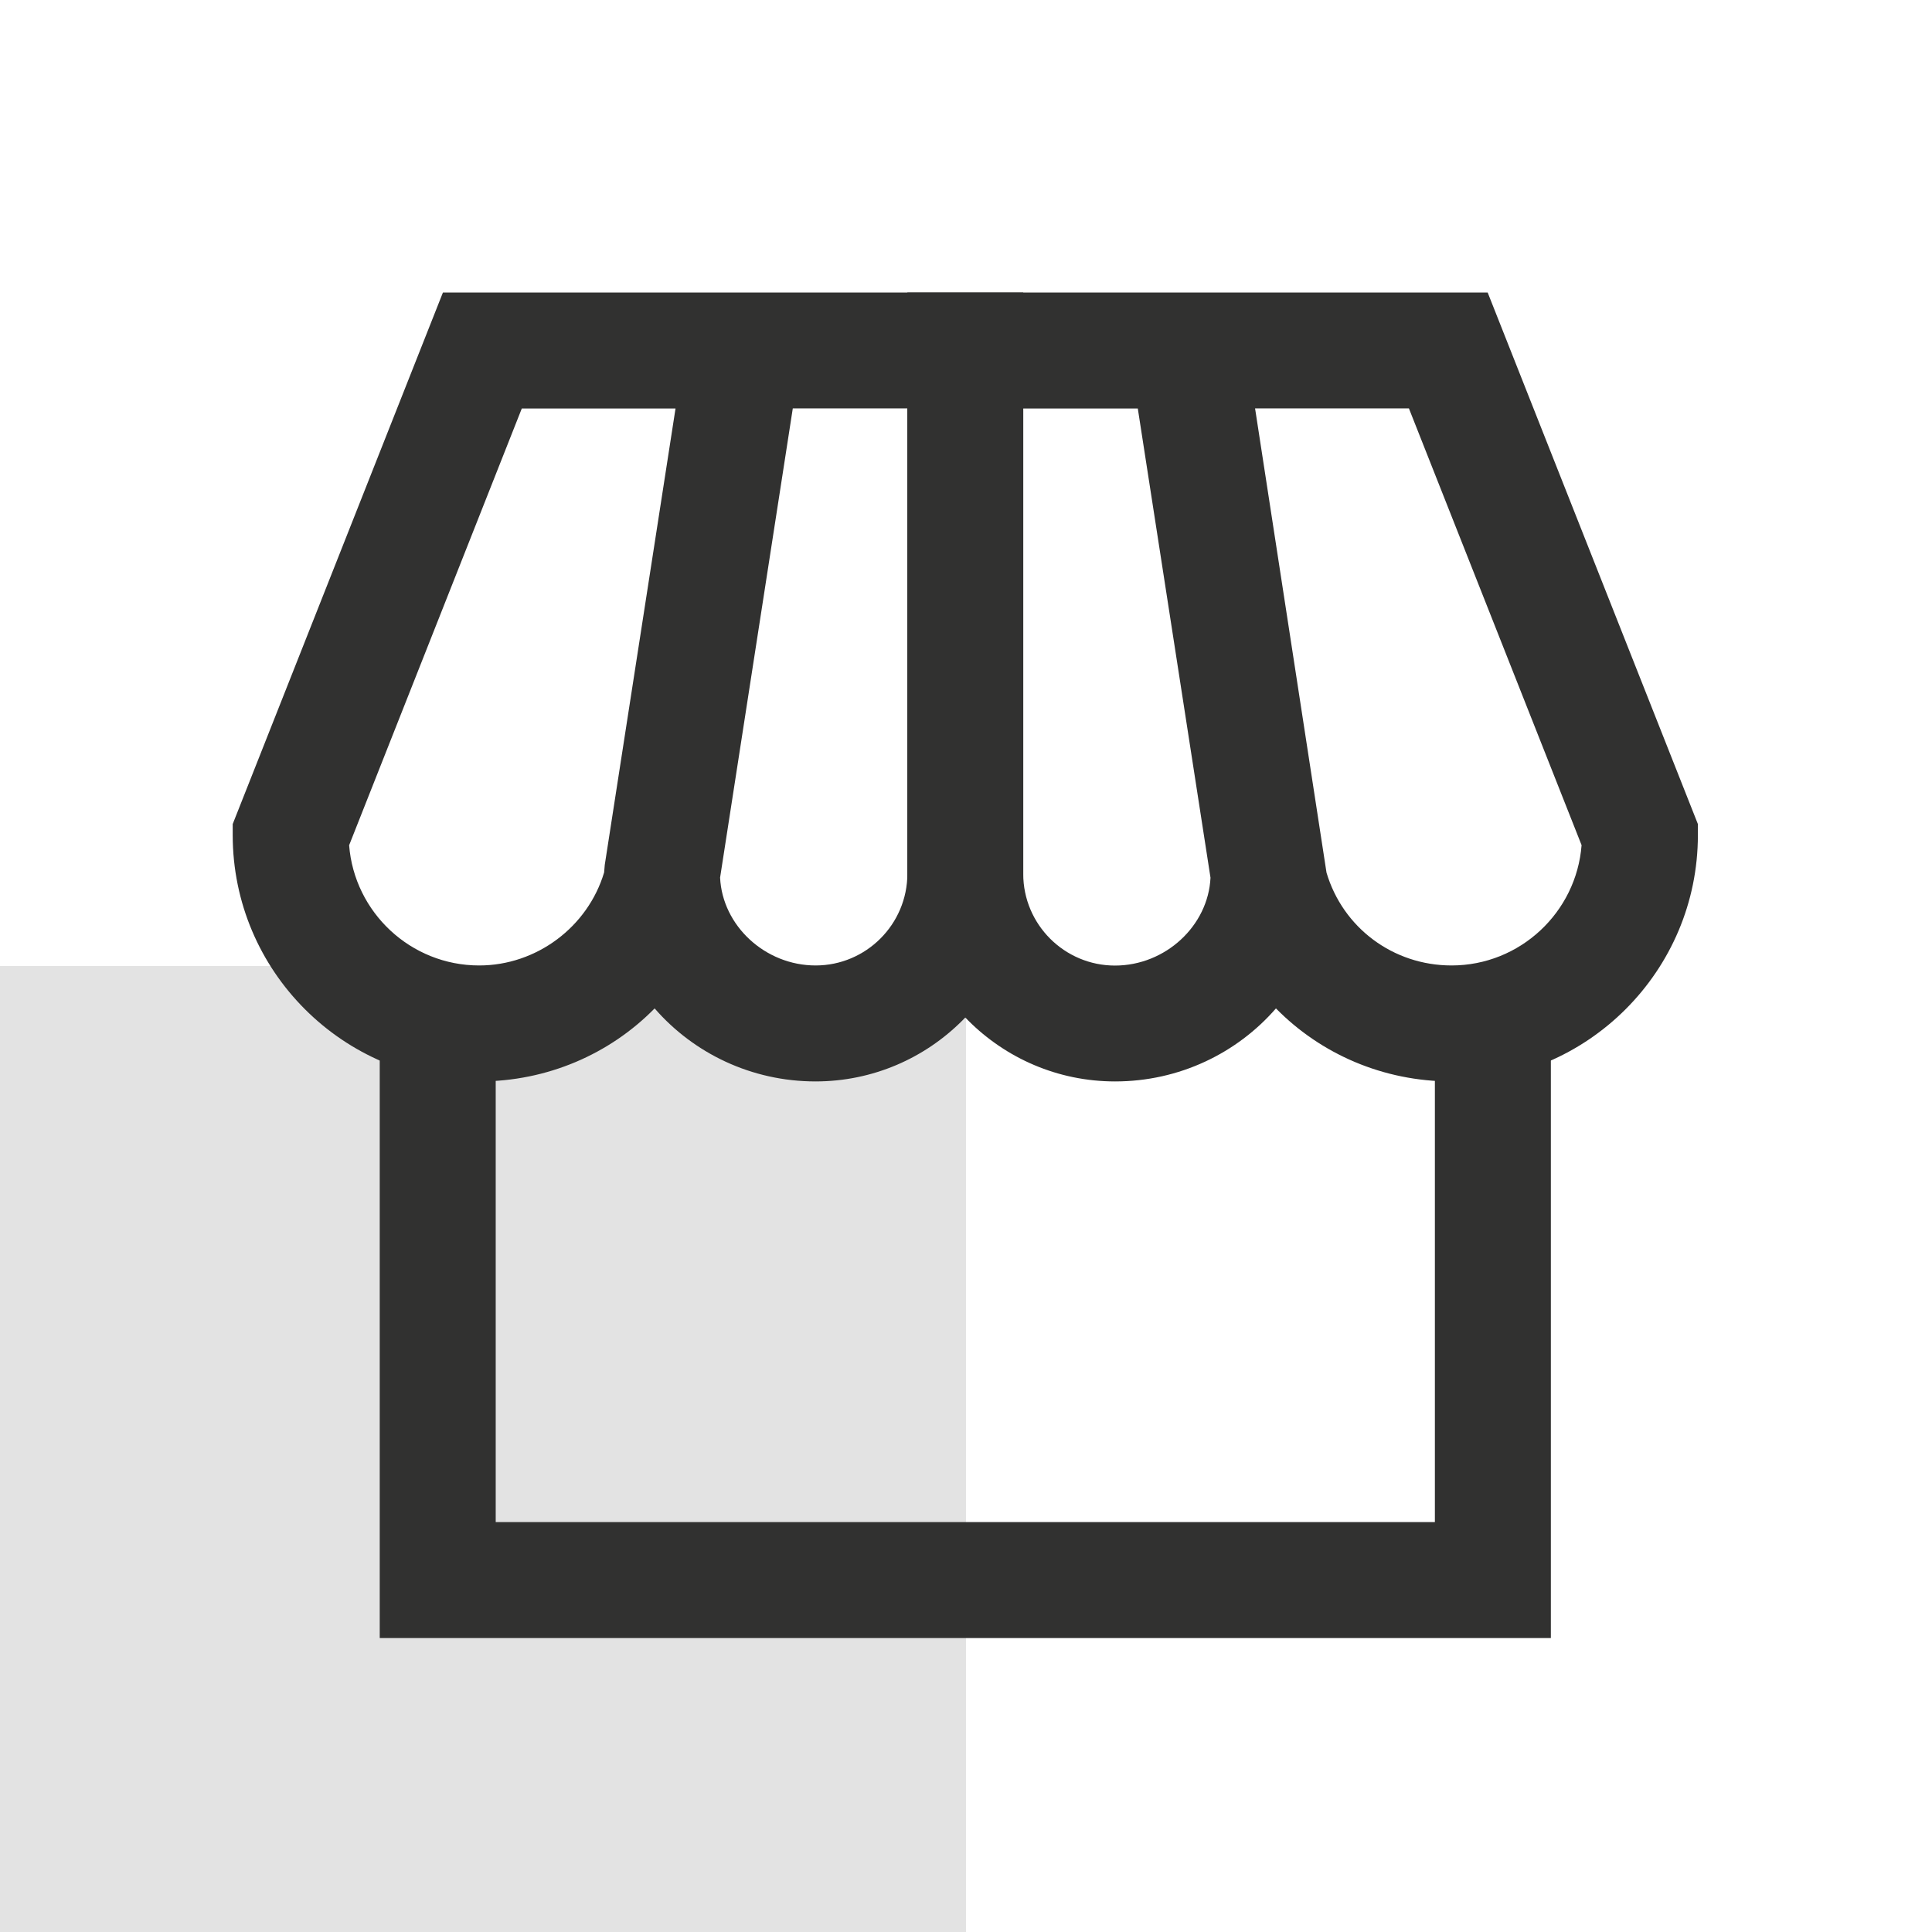
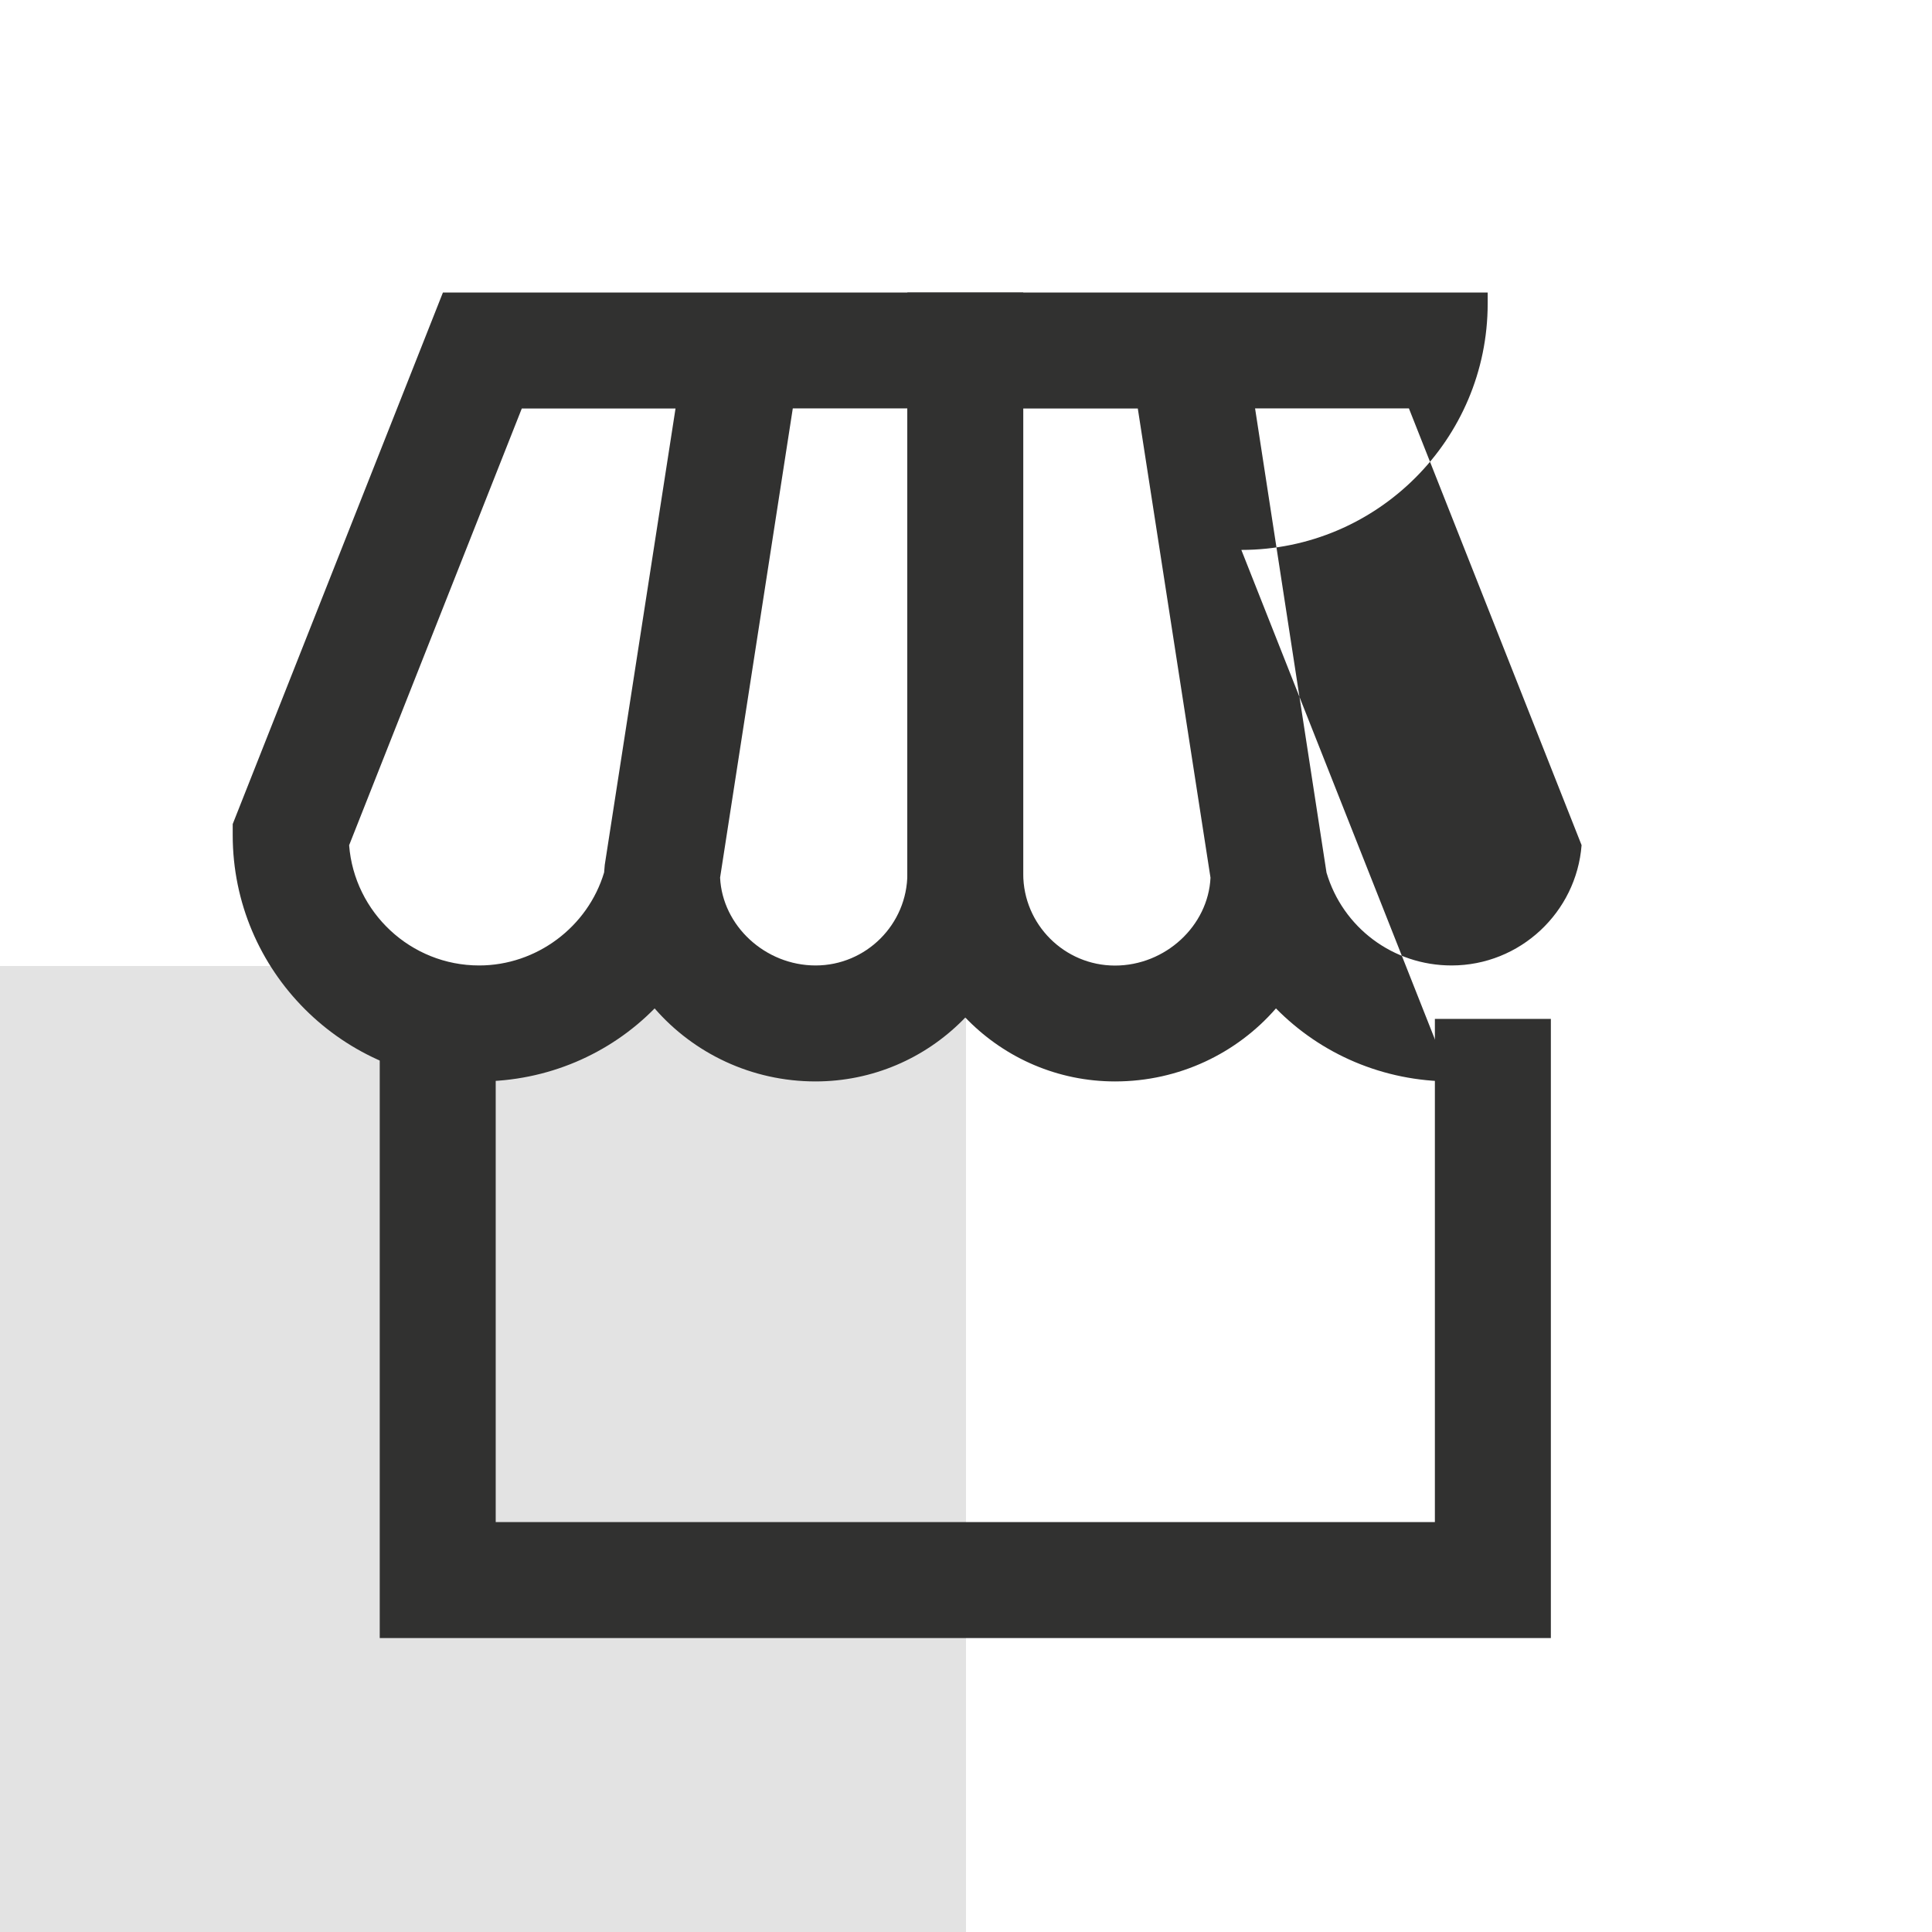
<svg xmlns="http://www.w3.org/2000/svg" id="Layer_1" viewBox="0 0 178.58 178.58">
  <defs>
    <style>.cls-1{fill:none;}.cls-2{fill:#e3e3e3;}.cls-3{fill:#313130;}</style>
  </defs>
-   <rect class="cls-1" x="0" y="0" width="178.58" height="178.58" />
  <rect class="cls-2" x="0" y="89.29" width="89.29" height="89.29" />
  <polygon class="cls-3" points="143.35 151.41 35.1 151.41 35.1 94.18 45.82 94.18 45.82 140.69 132.63 140.69 132.63 94.18 143.35 94.18 143.35 151.41" />
  <path class="cls-3" d="m75.39,99.96c-5.95,0-11.29-2.62-14.88-6.75-4.15,4.22-9.92,6.75-16.23,6.75-12.56,0-22.77-10.21-22.77-22.77v-1.02l19.43-49.13h53.64v53.72c0,10.59-8.61,19.2-19.2,19.2Zm-8.83-18.84c.21,4.44,4.16,8.12,8.83,8.12s8.48-3.81,8.48-8.48v-43.01h-10.59l-6.72,43.37Zm-34.29-3c.48,6.21,5.69,11.12,12.02,11.12,5.31,0,10.05-3.57,11.55-8.6l.06-.7,6.54-42.18h-14.21l-15.96,40.37Z" />
-   <path class="cls-3" d="m134.17,99.96c-6.31,0-12.08-2.53-16.23-6.75-3.59,4.13-8.93,6.75-14.87,6.75-10.59,0-19.2-8.61-19.2-19.2V27.04h53.64l19.43,49.13v1.02c0,12.55-10.21,22.77-22.77,22.77Zm-11.56-19.31c1.51,5.1,6.16,8.59,11.56,8.59,6.33,0,11.54-4.91,12.02-11.12l-15.96-40.37h-14.22l6.6,42.89Zm-28.03-42.89v43.01c0,4.68,3.81,8.48,8.48,8.48s8.62-3.68,8.83-8.12l-6.72-43.37h-10.59Z" />
+   <path class="cls-3" d="m134.17,99.96c-6.31,0-12.08-2.53-16.23-6.75-3.59,4.13-8.93,6.75-14.87,6.75-10.59,0-19.2-8.61-19.2-19.2V27.04h53.64v1.02c0,12.55-10.21,22.77-22.77,22.77Zm-11.56-19.31c1.51,5.1,6.16,8.59,11.56,8.59,6.33,0,11.54-4.91,12.02-11.12l-15.96-40.37h-14.22l6.6,42.89Zm-28.03-42.89v43.01c0,4.68,3.81,8.48,8.48,8.48s8.62-3.68,8.83-8.12l-6.72-43.37h-10.59Z" />
</svg>